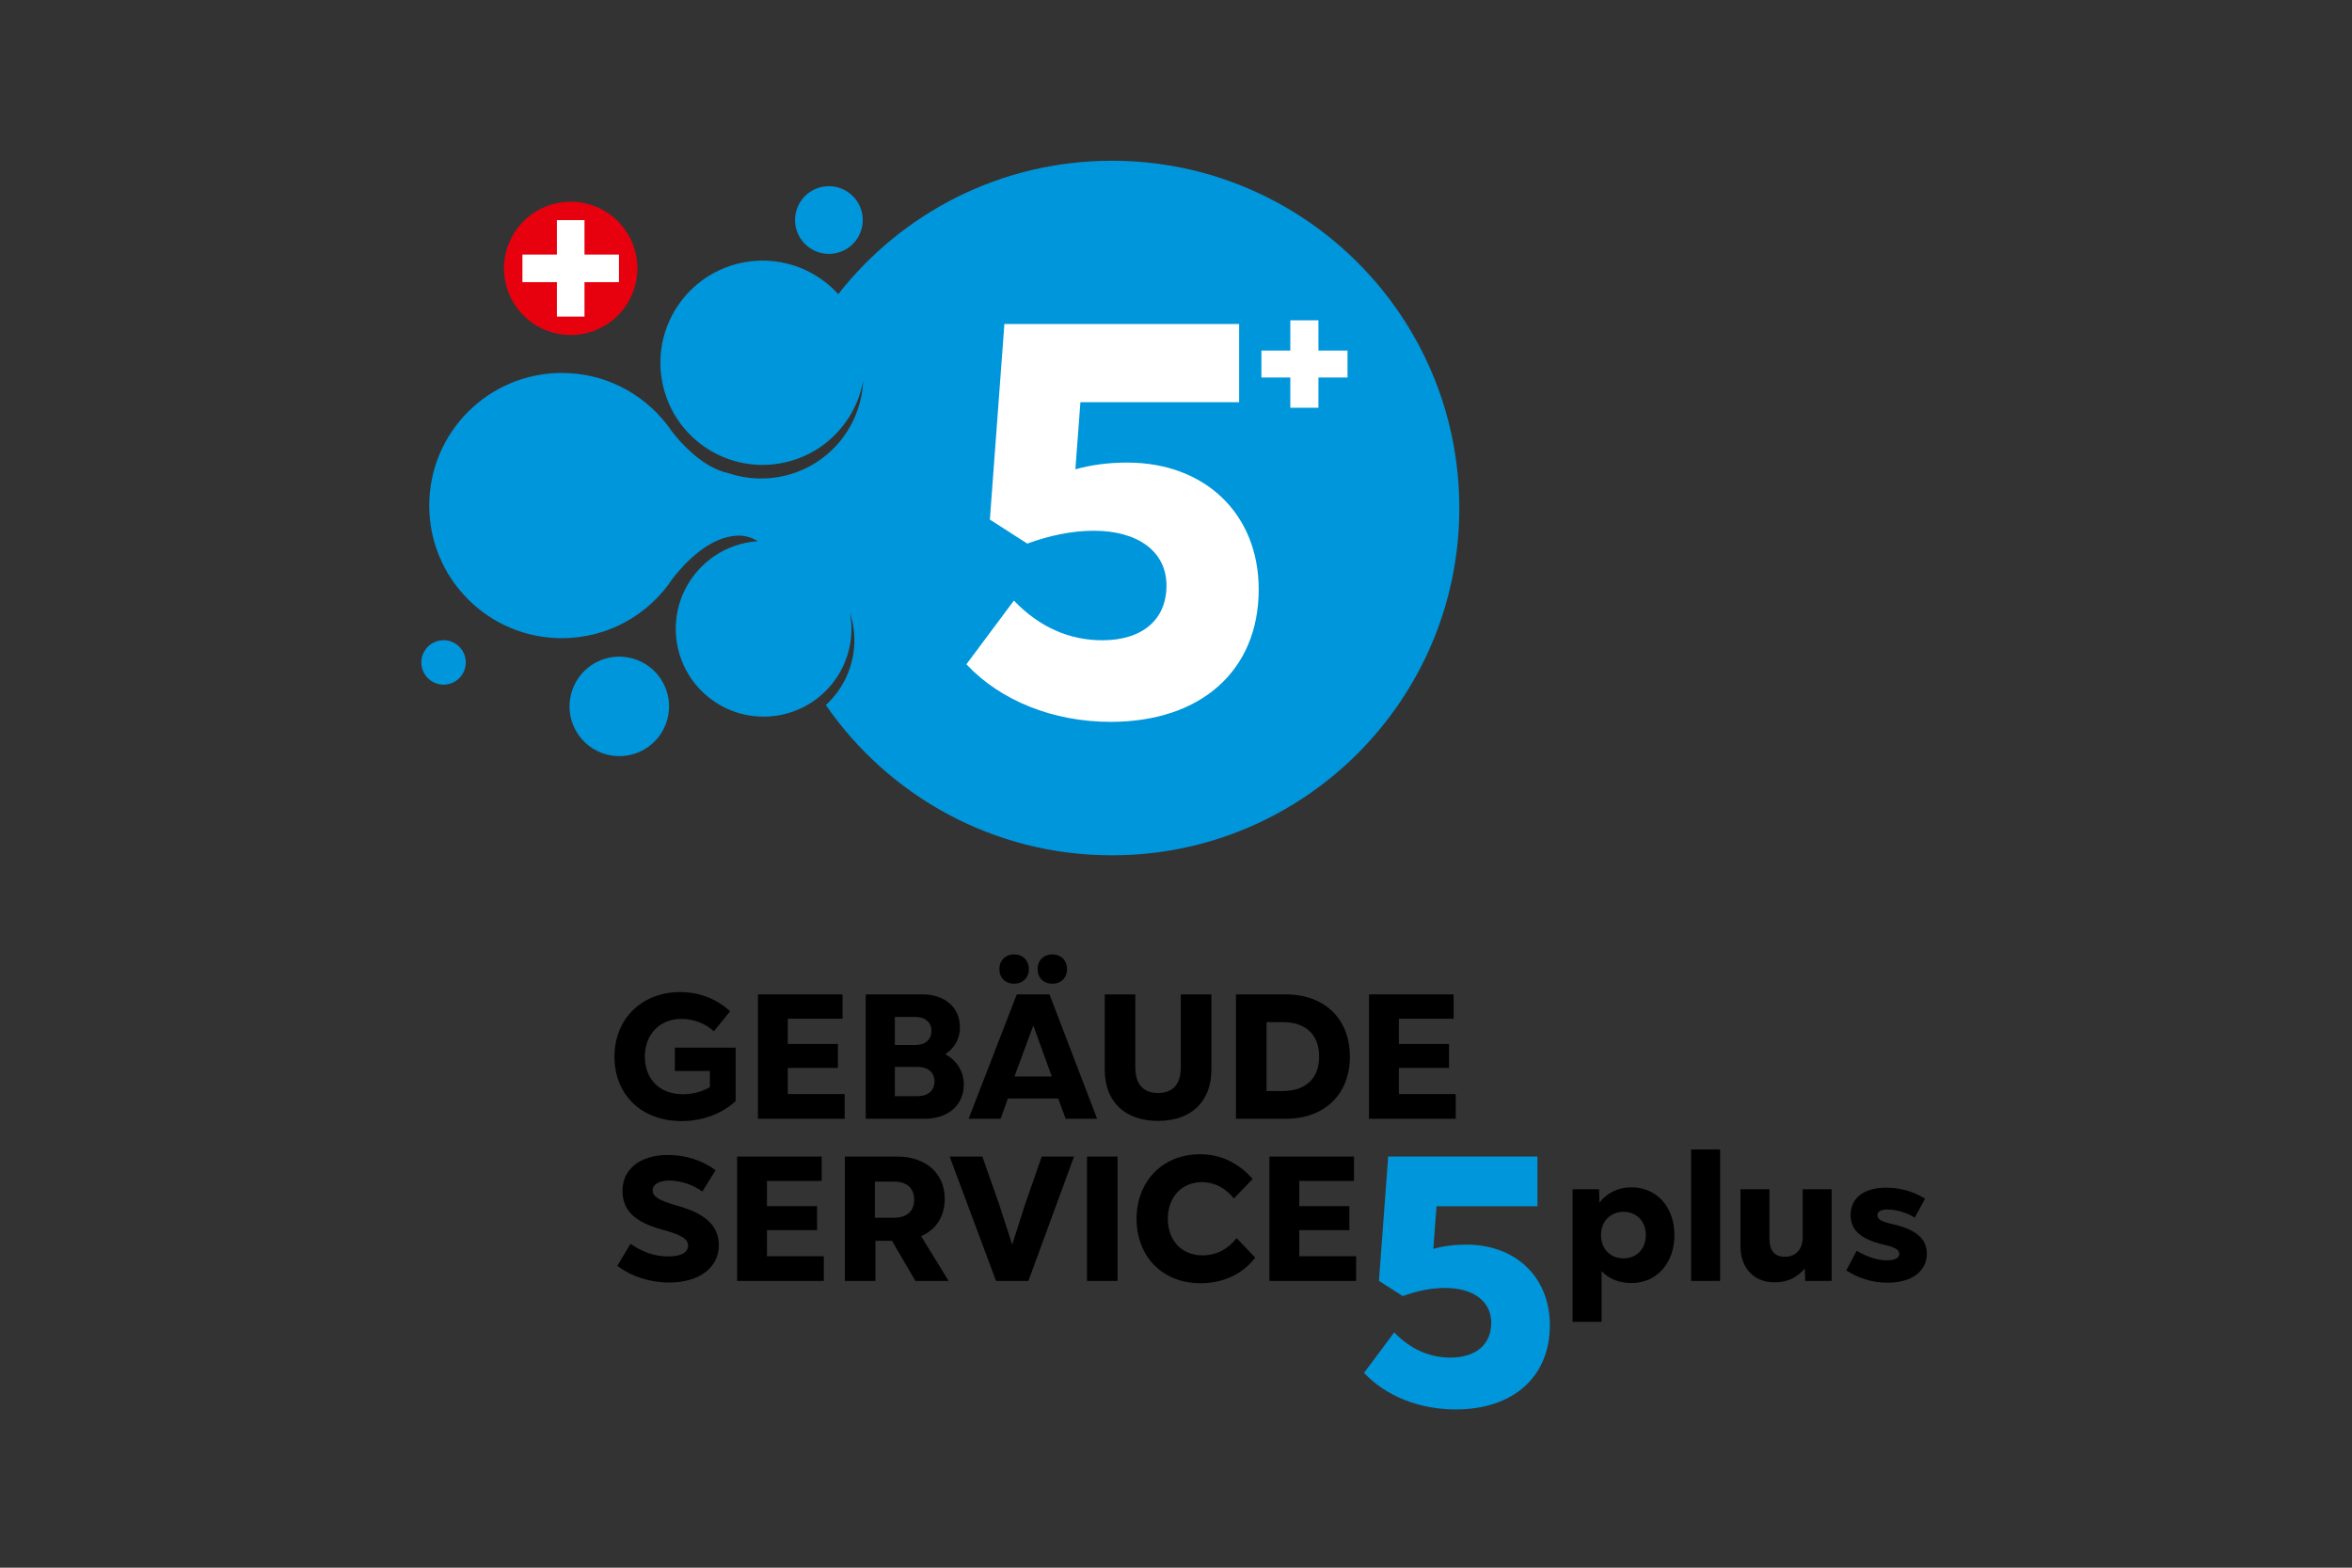
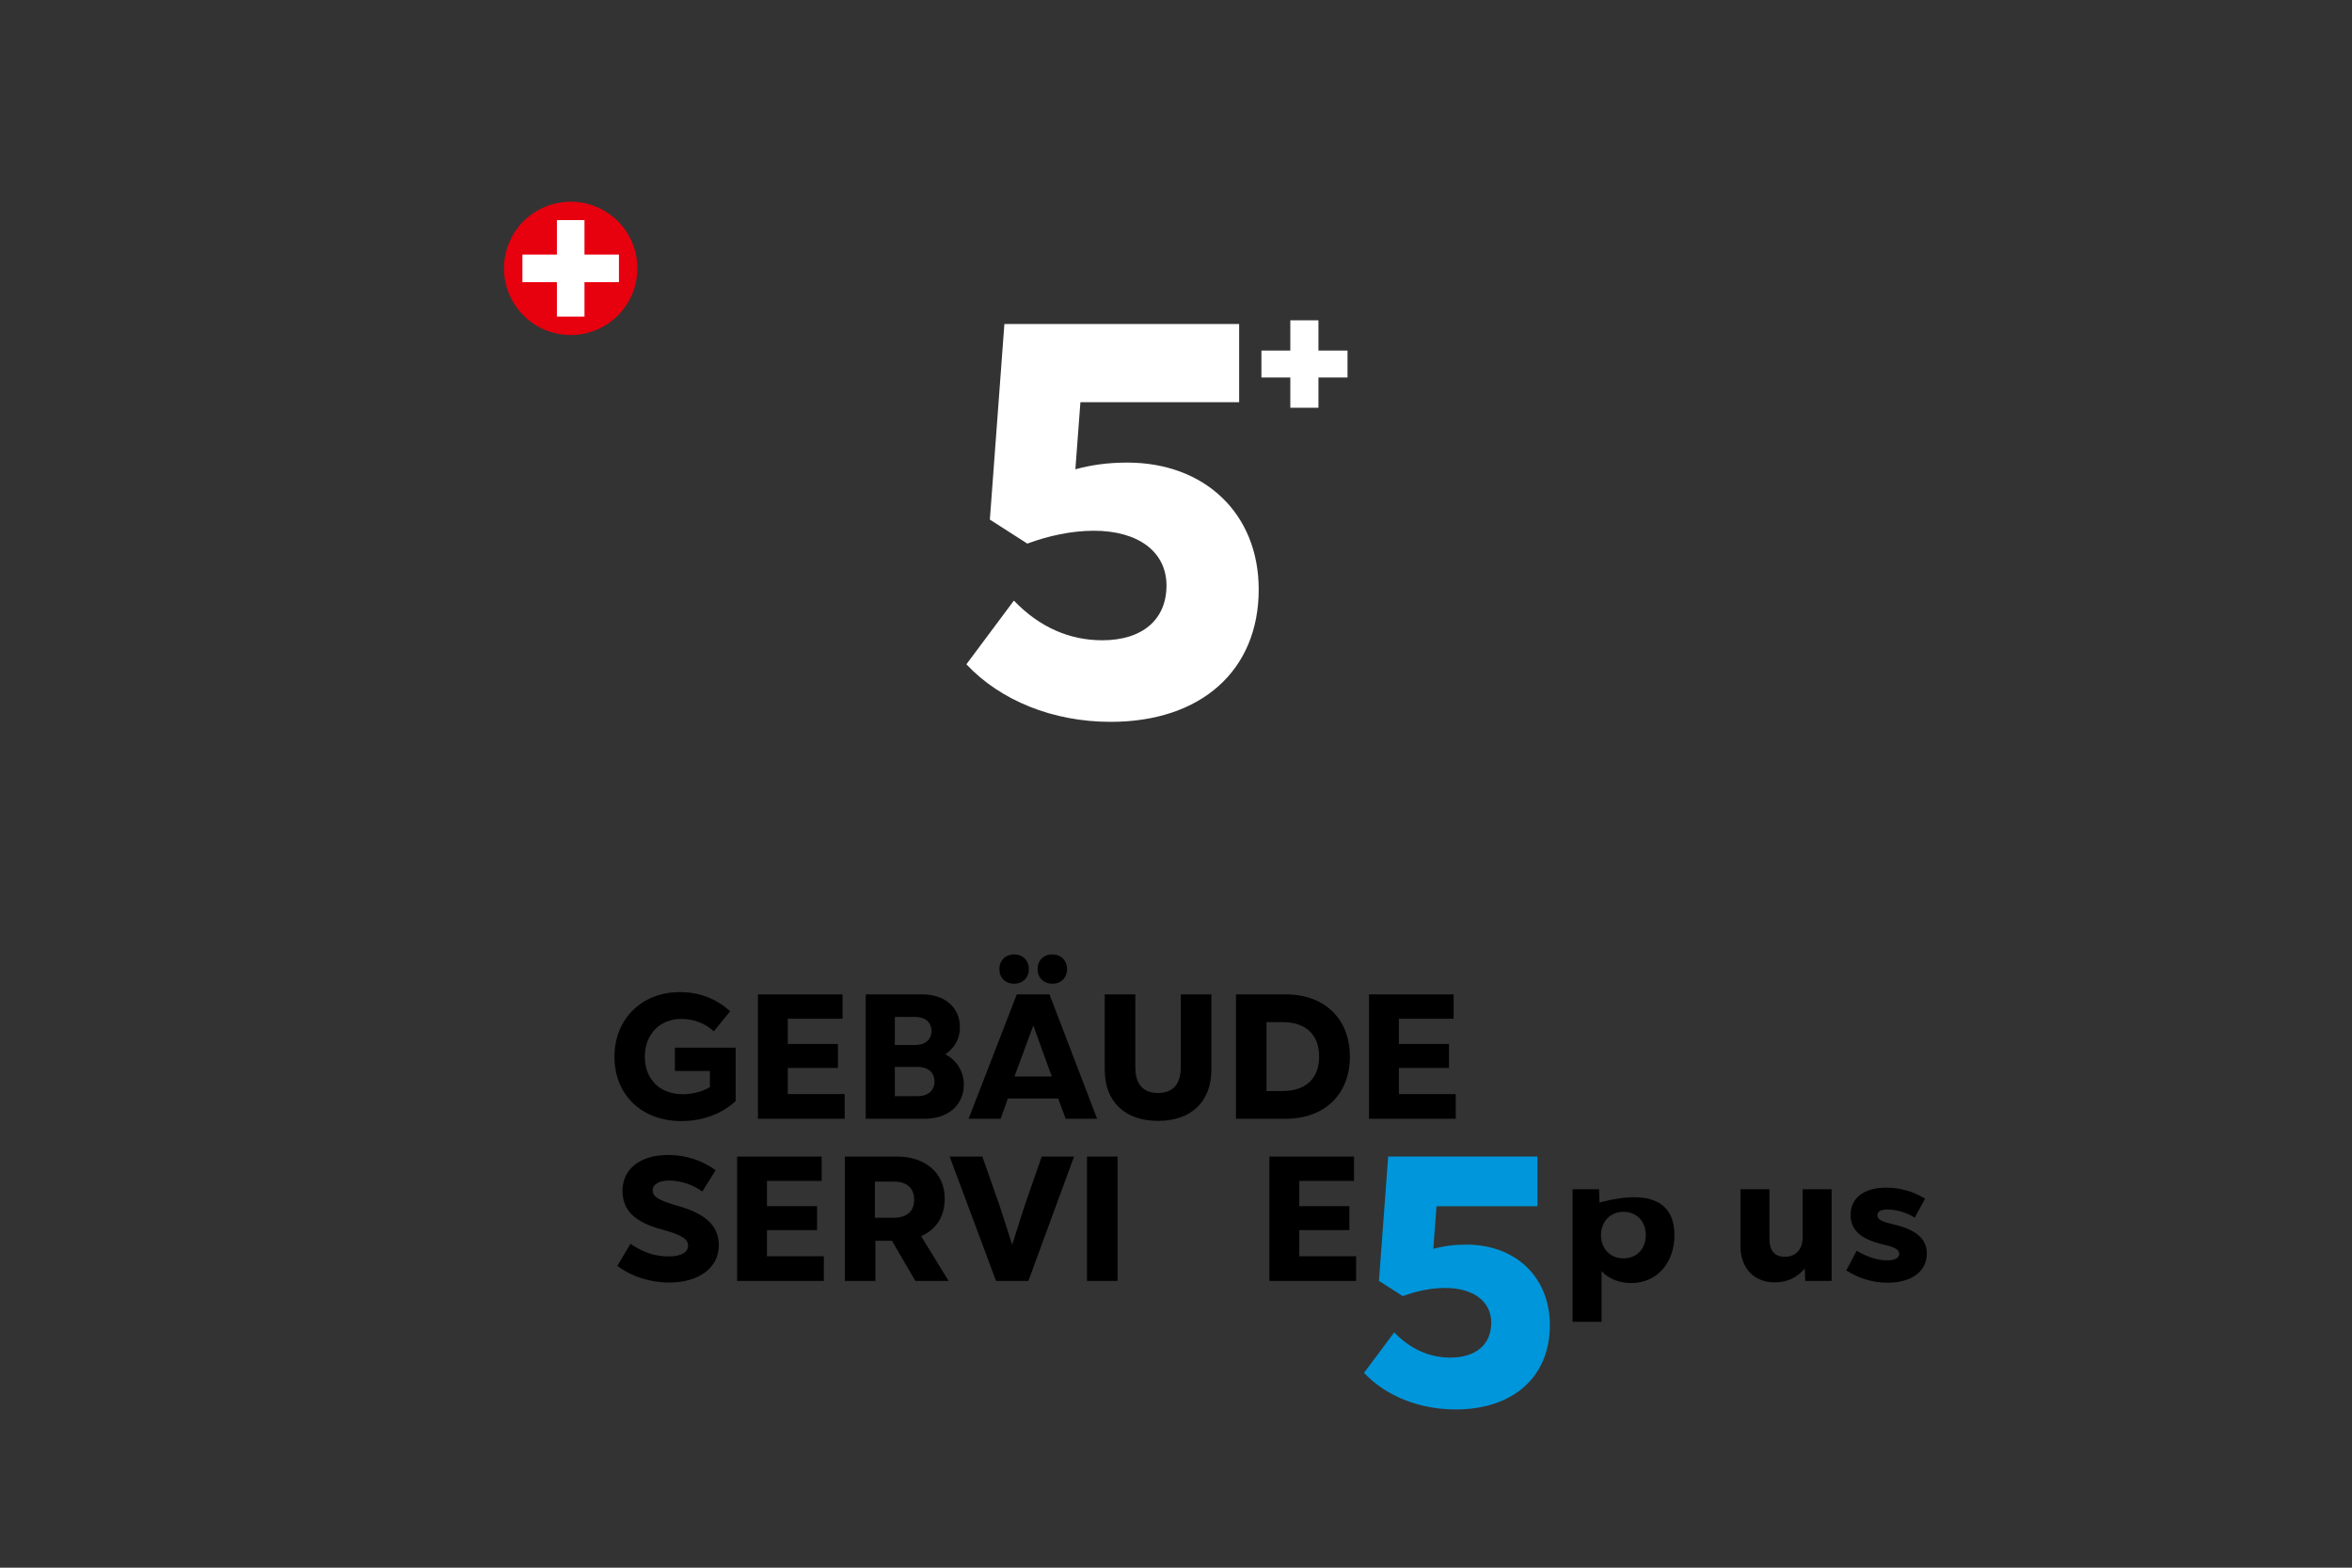
<svg xmlns="http://www.w3.org/2000/svg" width="3000" zoomAndPan="magnify" viewBox="0 0 2250 1500" height="2000" preserveAspectRatio="xMidYMid meet" version="1.0">
  <rect x="0" y="0" width="2250" height="1500" fill="#333333" stroke="none" />
  <defs>
    <clipPath id="81730171a7">
-       <path d="M 403.059 153 L 1397 153 L 1397 819 L 403.059 819 Z M 403.059 153 " clip-rule="nonzero" />
-     </clipPath>
+       </clipPath>
  </defs>
  <g clip-path="url(#81730171a7)">
    <path fill="#0096db" d="M 801.902 281.441 C 797.477 276.574 792.504 272.082 786.977 268.062 C 743.328 236.328 682.207 245.977 650.457 289.629 C 618.711 333.281 628.371 394.391 672.023 426.133 C 715.676 457.879 776.805 448.227 808.539 404.578 C 817.609 392.109 823.285 378.219 825.766 363.996 C 825.051 382.676 818.977 401.348 807.156 417.605 C 781.453 452.957 736.477 465.992 697.121 452.809 C 672.766 447.633 652.344 425.086 642.977 413.102 C 641.258 410.547 639.43 408.066 637.539 405.645 C 637.512 405.605 637.48 405.551 637.48 405.551 L 637.48 405.574 C 614.246 375.914 578.133 356.832 537.531 356.832 C 467.438 356.832 410.617 413.645 410.617 483.734 C 410.617 553.82 467.438 610.633 537.531 610.633 C 581.941 610.633 621.004 587.816 643.68 553.27 C 654.605 539.203 678.816 512.777 706.73 512.508 C 712.852 512.457 718.98 514.242 724.949 517.832 C 700.945 519.441 677.793 531.273 662.539 552.25 C 635.246 589.777 643.551 642.328 681.082 669.625 C 718.621 696.922 771.176 688.609 798.465 651.082 C 812.57 631.688 817.152 608.281 813.117 586.41 C 821.215 611.164 817.746 639.324 801.254 662.008 C 797.867 666.652 794.105 670.855 790.023 674.59 C 849.969 761.445 950.168 818.391 1063.707 818.391 C 1247.242 818.391 1396.027 669.613 1396.027 486.098 C 1396.027 302.574 1247.242 153.801 1063.707 153.801 C 957.367 153.801 862.727 203.75 801.902 281.441 Z M 762.578 199.312 C 756.379 216.09 764.949 234.707 781.734 240.906 C 798.508 247.109 817.141 238.539 823.336 221.762 C 829.539 204.988 820.961 186.363 804.184 180.16 C 800.484 178.793 796.691 178.145 792.965 178.145 C 779.793 178.145 767.41 186.238 762.578 199.312 Z M 404.379 626.457 C 400.316 637.477 405.934 649.695 416.953 653.77 C 427.969 657.844 440.211 652.211 444.273 641.195 C 448.348 630.18 442.715 617.953 431.699 613.879 C 429.27 612.98 426.781 612.559 424.332 612.559 C 415.684 612.555 407.555 617.871 404.379 626.457 Z M 547.777 659.395 C 554.887 640.18 573.082 628.285 592.438 628.285 C 597.922 628.285 603.496 629.242 608.934 631.25 C 633.594 640.359 646.199 667.734 637.082 692.395 C 627.973 717.051 600.594 729.648 575.93 720.535 C 551.273 711.426 538.668 684.047 547.777 659.395 Z M 547.777 659.395 " fill-opacity="1" fill-rule="nonzero" />
  </g>
  <path fill="#e7000e" d="M 486.109 234.664 C 473.895 267.703 490.781 304.391 523.828 316.598 C 556.879 328.809 593.57 311.926 605.777 278.887 C 617.996 245.844 601.105 209.152 568.062 196.945 C 560.77 194.25 553.297 192.973 545.957 192.973 C 520.012 192.973 495.625 208.91 486.109 234.664 Z M 486.109 234.664 " fill-opacity="1" fill-rule="nonzero" />
  <path fill="#ffffff" d="M 592.117 243.578 L 559.141 243.578 L 559.141 210.605 L 532.746 210.605 L 532.746 243.578 L 499.77 243.578 L 499.77 269.969 L 532.746 269.969 L 532.746 302.941 L 559.141 302.941 L 559.141 269.969 L 592.117 269.969 Z M 592.117 243.578 " fill-opacity="1" fill-rule="nonzero" />
  <path fill="#ffffff" d="M 1204.121 563.977 C 1204.121 641.5 1149.047 690.684 1062.43 690.684 C 1007.355 690.684 957.09 670.367 924.477 635.617 L 969.922 574.668 C 994.52 600.332 1023.395 612.625 1054.406 612.625 C 1092.902 612.625 1115.898 592.848 1115.898 560.23 C 1115.898 528.156 1089.164 507.836 1046.391 507.836 C 1025 507.836 1003.078 512.648 982.758 520.133 L 946.934 497.145 L 960.836 310.02 L 1185.406 310.02 L 1185.406 384.871 L 1033.555 384.871 L 1028.738 449.027 C 1044.25 444.75 1060.285 442.613 1078.469 442.613 C 1152.258 442.613 1204.121 491.262 1204.121 563.977 Z M 1204.121 563.977 " fill-opacity="1" fill-rule="nonzero" />
  <path fill="#ffffff" d="M 1289.086 335.426 L 1289.086 361.203 L 1261.262 361.203 L 1261.262 390.145 L 1234.359 390.145 L 1234.359 361.203 L 1206.715 361.203 L 1206.715 335.426 L 1234.359 335.426 L 1234.359 306.477 L 1261.262 306.477 L 1261.262 335.426 Z M 1289.086 335.426 " fill-opacity="1" fill-rule="nonzero" />
  <path fill="#000000" d="M 645.613 1002.449 L 703.758 1002.449 L 703.758 1053.449 C 690.324 1066.199 671.285 1072.664 651.902 1072.664 C 613.484 1072.664 587.809 1047.332 587.809 1010.953 C 587.809 975.422 613.484 949.242 650.547 949.242 C 668.562 949.242 685.055 955.363 698.488 967.602 L 682.844 986.812 C 674.68 978.992 663.129 974.914 651.902 974.914 C 630.992 974.914 616.883 989.875 616.883 1010.953 C 616.883 1032.371 630.824 1046.992 653.266 1046.992 C 662.273 1046.992 671.285 1044.777 679.105 1040.191 L 679.105 1024.727 L 645.613 1024.727 Z M 645.613 1002.449 " fill-opacity="1" fill-rule="nonzero" />
  <path fill="#000000" d="M 753.629 1046.824 L 808.035 1046.824 L 808.035 1070.453 L 725.066 1070.453 L 725.066 951.453 L 805.992 951.453 L 805.992 974.746 L 753.629 974.746 L 753.629 998.883 L 801.574 998.883 L 801.574 1021.836 L 753.629 1021.836 Z M 753.629 1046.824 " fill-opacity="1" fill-rule="nonzero" />
  <path fill="#000000" d="M 877.297 1048.863 C 887.84 1048.863 893.957 1043.594 893.957 1034.754 C 893.957 1026.082 887.84 1020.816 877.297 1020.816 L 856.043 1020.816 L 856.043 1048.863 Z M 875.594 973.043 L 856.043 973.043 L 856.043 999.906 L 875.594 999.906 C 885.117 999.906 891.066 994.633 891.066 986.477 C 891.066 978.312 885.289 973.043 875.594 973.043 Z M 922.012 1037.812 C 922.012 1057.363 906.875 1070.453 884.777 1070.453 L 828.164 1070.453 L 828.164 951.453 L 882.398 951.453 C 903.992 951.453 918.273 964.039 918.273 982.906 C 918.273 993.781 913.512 1002.449 904.324 1008.742 C 915.207 1014.52 922.012 1025.234 922.012 1037.812 Z M 922.012 1037.812 " fill-opacity="1" fill-rule="nonzero" />
  <path fill="#000000" d="M 992.578 927.312 C 992.578 918.988 998.359 913.203 1006.691 913.203 C 1015.02 913.203 1020.801 918.988 1020.801 927.312 C 1020.801 935.48 1015.02 941.25 1006.691 941.25 C 998.359 941.25 992.578 935.48 992.578 927.312 Z M 988.5 981.207 L 970.48 1029.996 L 1006.18 1029.996 Z M 956.027 927.312 C 956.027 918.988 961.809 913.203 970.137 913.203 C 978.469 913.203 984.25 918.988 984.25 927.312 C 984.25 935.48 978.469 941.25 970.137 941.25 C 961.809 941.25 956.027 935.48 956.027 927.312 Z M 1019.441 1070.453 L 1012.301 1051.07 L 964.188 1051.07 L 957.215 1070.453 L 926.613 1070.453 L 972.688 951.453 L 1003.969 951.453 L 1049.535 1070.453 Z M 1019.441 1070.453 " fill-opacity="1" fill-rule="nonzero" />
  <path fill="#000000" d="M 1056.836 1023.539 L 1056.836 951.453 L 1086.086 951.453 L 1086.086 1021.148 C 1086.086 1037.305 1093.562 1045.805 1107.848 1045.805 C 1121.957 1045.805 1129.605 1037.305 1129.605 1021.148 L 1129.605 951.453 L 1158.848 951.453 L 1158.848 1023.539 C 1158.848 1054.297 1139.297 1072.492 1107.848 1072.492 C 1076.223 1072.492 1056.836 1054.297 1056.836 1023.539 Z M 1056.836 1023.539 " fill-opacity="1" fill-rule="nonzero" />
  <path fill="#000000" d="M 1226.914 1043.93 C 1249.188 1043.93 1261.938 1031.859 1261.938 1010.953 C 1261.938 990.043 1249.188 977.977 1226.914 977.977 L 1211.617 977.977 L 1211.617 1043.93 Z M 1229.973 951.453 C 1267.211 951.453 1291.348 974.914 1291.348 1010.953 C 1291.348 1046.992 1267.211 1070.453 1229.973 1070.453 L 1182.371 1070.453 L 1182.371 951.453 Z M 1229.973 951.453 " fill-opacity="1" fill-rule="nonzero" />
  <path fill="#000000" d="M 1338.215 1046.824 L 1392.617 1046.824 L 1392.617 1070.453 L 1309.652 1070.453 L 1309.652 951.453 L 1390.582 951.453 L 1390.582 974.746 L 1338.215 974.746 L 1338.215 998.883 L 1386.16 998.883 L 1386.16 1021.836 L 1338.215 1021.836 Z M 1338.215 1046.824 " fill-opacity="1" fill-rule="nonzero" />
  <path fill="#000000" d="M 590.562 1211.176 L 603.145 1190.105 C 614.875 1198.258 626.605 1202.176 639.531 1202.176 C 651.43 1202.176 658.23 1198.426 658.23 1191.801 C 658.23 1185.512 651.938 1181.605 634.09 1176.668 C 607.906 1169.703 595.496 1158.652 595.496 1139.277 C 595.496 1119.215 611.648 1105.102 639.188 1105.102 C 656.359 1105.102 672.172 1110.543 684.582 1119.723 L 671.832 1140.125 C 663.672 1133.836 651.258 1129.582 640.207 1129.582 C 630.52 1129.582 624.398 1133.156 624.398 1138.938 C 624.398 1144.711 629.328 1148.277 647.012 1153.383 C 674.723 1161.027 687.641 1172.598 687.641 1191.633 C 687.641 1212.883 668.77 1227.164 640.207 1227.164 C 621.852 1227.164 603.996 1221.379 590.562 1211.176 Z M 590.562 1211.176 " fill-opacity="1" fill-rule="nonzero" />
  <path fill="#000000" d="M 733.699 1202.008 L 788.098 1202.008 L 788.098 1225.629 L 705.133 1225.629 L 705.133 1106.637 L 786.059 1106.637 L 786.059 1129.922 L 733.699 1129.922 L 733.699 1154.059 L 781.641 1154.059 L 781.641 1177.016 L 733.699 1177.016 Z M 733.699 1202.008 " fill-opacity="1" fill-rule="nonzero" />
  <path fill="#000000" d="M 855.309 1130.605 L 836.945 1130.605 L 836.945 1165.113 L 855.309 1165.113 C 867.715 1165.113 874.516 1158.824 874.516 1147.941 C 874.516 1137.062 867.715 1130.605 855.309 1130.605 Z M 875.707 1225.629 L 853.266 1187.207 L 837.453 1187.207 L 837.453 1225.629 L 808.211 1225.629 L 808.211 1106.637 L 858.191 1106.637 C 885.734 1106.637 903.758 1122.785 903.758 1146.922 C 903.758 1163.922 895.598 1176.5 881.148 1182.789 L 907.496 1225.629 Z M 875.707 1225.629 " fill-opacity="1" fill-rule="nonzero" />
  <path fill="#000000" d="M 996.531 1106.637 L 1027.473 1106.637 L 983.781 1225.629 L 952.844 1225.629 L 908.461 1106.637 L 939.75 1106.637 L 956.234 1153.551 L 968.309 1190.953 L 980.215 1153.551 Z M 996.531 1106.637 " fill-opacity="1" fill-rule="nonzero" />
  <path fill="#000000" d="M 1039.859 1106.637 L 1069.105 1106.637 L 1069.105 1225.629 L 1039.859 1225.629 Z M 1039.859 1106.637 " fill-opacity="1" fill-rule="nonzero" />
-   <path fill="#000000" d="M 1087.27 1166.137 C 1087.27 1131.457 1111.074 1104.426 1147.965 1104.426 C 1167.348 1104.426 1184.344 1112.242 1198.289 1128.055 L 1180.438 1146.754 C 1172.441 1136.727 1161.734 1131.113 1149.836 1131.113 C 1130.281 1131.113 1117.195 1145.566 1117.195 1166.137 C 1117.195 1186.871 1130.281 1201.152 1150.34 1201.152 C 1163.773 1201.152 1174.652 1195.199 1182.98 1184.664 L 1200.836 1203.359 C 1187.574 1220.355 1168.363 1227.84 1148.473 1227.84 C 1111.406 1227.84 1087.27 1201.656 1087.27 1166.137 Z M 1087.27 1166.137 " fill-opacity="1" fill-rule="nonzero" />
  <path fill="#000000" d="M 1242.93 1202.008 L 1297.328 1202.008 L 1297.328 1225.629 L 1214.363 1225.629 L 1214.363 1106.637 L 1295.289 1106.637 L 1295.289 1129.922 L 1242.93 1129.922 L 1242.93 1154.059 L 1290.871 1154.059 L 1290.871 1177.016 L 1242.93 1177.016 Z M 1242.93 1202.008 " fill-opacity="1" fill-rule="nonzero" />
-   <path fill="#000000" d="M 1574.434 1181.773 C 1574.434 1168.512 1565.594 1159.496 1553.012 1159.496 C 1540.602 1159.496 1531.594 1168.68 1531.594 1181.773 C 1531.594 1195.031 1540.602 1204.039 1553.012 1204.039 C 1565.594 1204.039 1574.434 1195.031 1574.434 1181.773 Z M 1601.809 1181.773 C 1601.809 1208.801 1584.637 1227.668 1560.664 1227.668 C 1548.938 1227.668 1539.07 1223.59 1532.102 1216.281 L 1532.102 1264.73 L 1504.391 1264.73 L 1504.391 1137.914 L 1529.723 1137.914 L 1530.066 1150.66 C 1537.203 1141.48 1547.918 1136.047 1560.664 1136.047 C 1584.637 1136.047 1601.809 1154.738 1601.809 1181.773 Z M 1601.809 1181.773 " fill-opacity="1" fill-rule="nonzero" />
-   <path fill="#000000" d="M 1617.785 1099.832 L 1645.496 1099.832 L 1645.496 1225.629 L 1617.785 1225.629 Z M 1617.785 1099.832 " fill-opacity="1" fill-rule="nonzero" />
+   <path fill="#000000" d="M 1574.434 1181.773 C 1574.434 1168.512 1565.594 1159.496 1553.012 1159.496 C 1540.602 1159.496 1531.594 1168.68 1531.594 1181.773 C 1531.594 1195.031 1540.602 1204.039 1553.012 1204.039 C 1565.594 1204.039 1574.434 1195.031 1574.434 1181.773 Z M 1601.809 1181.773 C 1601.809 1208.801 1584.637 1227.668 1560.664 1227.668 C 1548.938 1227.668 1539.07 1223.59 1532.102 1216.281 L 1532.102 1264.73 L 1504.391 1264.73 L 1504.391 1137.914 L 1529.723 1137.914 L 1530.066 1150.66 C 1584.637 1136.047 1601.809 1154.738 1601.809 1181.773 Z M 1601.809 1181.773 " fill-opacity="1" fill-rule="nonzero" />
  <path fill="#000000" d="M 1724.504 1137.914 L 1752.219 1137.914 L 1752.219 1225.629 L 1726.887 1225.629 L 1726.543 1213.727 C 1718.723 1222.746 1709.547 1226.996 1697.641 1226.996 C 1677.41 1226.996 1665.004 1212.707 1665.004 1192.656 L 1665.004 1137.914 L 1692.715 1137.914 L 1692.715 1185.34 C 1692.715 1196.391 1697.473 1202.512 1707.336 1202.512 C 1718.215 1202.512 1724.504 1195.199 1724.504 1183.641 Z M 1724.504 1137.914 " fill-opacity="1" fill-rule="nonzero" />
  <path fill="#000000" d="M 1766.254 1215.598 L 1776.117 1196.73 C 1786.492 1202.852 1796.008 1205.91 1805.355 1205.91 C 1812.672 1205.91 1816.922 1203.703 1816.922 1199.621 C 1816.922 1196.055 1813.348 1193.504 1802.297 1190.953 C 1780.195 1185.852 1770.34 1177.184 1770.34 1162.391 C 1770.34 1146.922 1782.238 1136.387 1804.508 1136.387 C 1817.602 1136.387 1830.348 1139.957 1841.566 1146.922 L 1831.711 1165.113 C 1825.254 1160.695 1814.371 1157.289 1806.039 1157.289 C 1799.234 1157.289 1796.008 1159.16 1796.008 1162.73 C 1796.008 1166.645 1799.234 1168.68 1810.969 1171.398 C 1833.414 1176.5 1843.27 1185.684 1843.27 1199.453 C 1843.27 1216.621 1828.48 1227.332 1805.699 1227.332 C 1791.59 1227.332 1778.16 1223.25 1766.254 1215.598 Z M 1766.254 1215.598 " fill-opacity="1" fill-rule="nonzero" />
  <path fill="#0096db" d="M 1482.66 1268.031 C 1482.66 1317.316 1447.645 1348.582 1392.574 1348.582 C 1357.566 1348.582 1325.609 1335.668 1304.875 1313.574 L 1333.762 1274.828 C 1349.395 1291.141 1367.758 1298.961 1387.477 1298.961 C 1411.949 1298.961 1426.574 1286.379 1426.574 1265.648 C 1426.574 1245.25 1409.574 1232.336 1382.375 1232.336 C 1368.777 1232.336 1354.844 1235.395 1341.926 1240.156 L 1319.145 1225.539 L 1327.984 1106.57 L 1470.762 1106.57 L 1470.762 1154.16 L 1374.215 1154.16 L 1371.156 1194.945 C 1381.012 1192.227 1391.215 1190.867 1402.77 1190.867 C 1449.684 1190.867 1482.66 1221.801 1482.66 1268.031 Z M 1482.66 1268.031 " fill-opacity="1" fill-rule="nonzero" />
</svg>